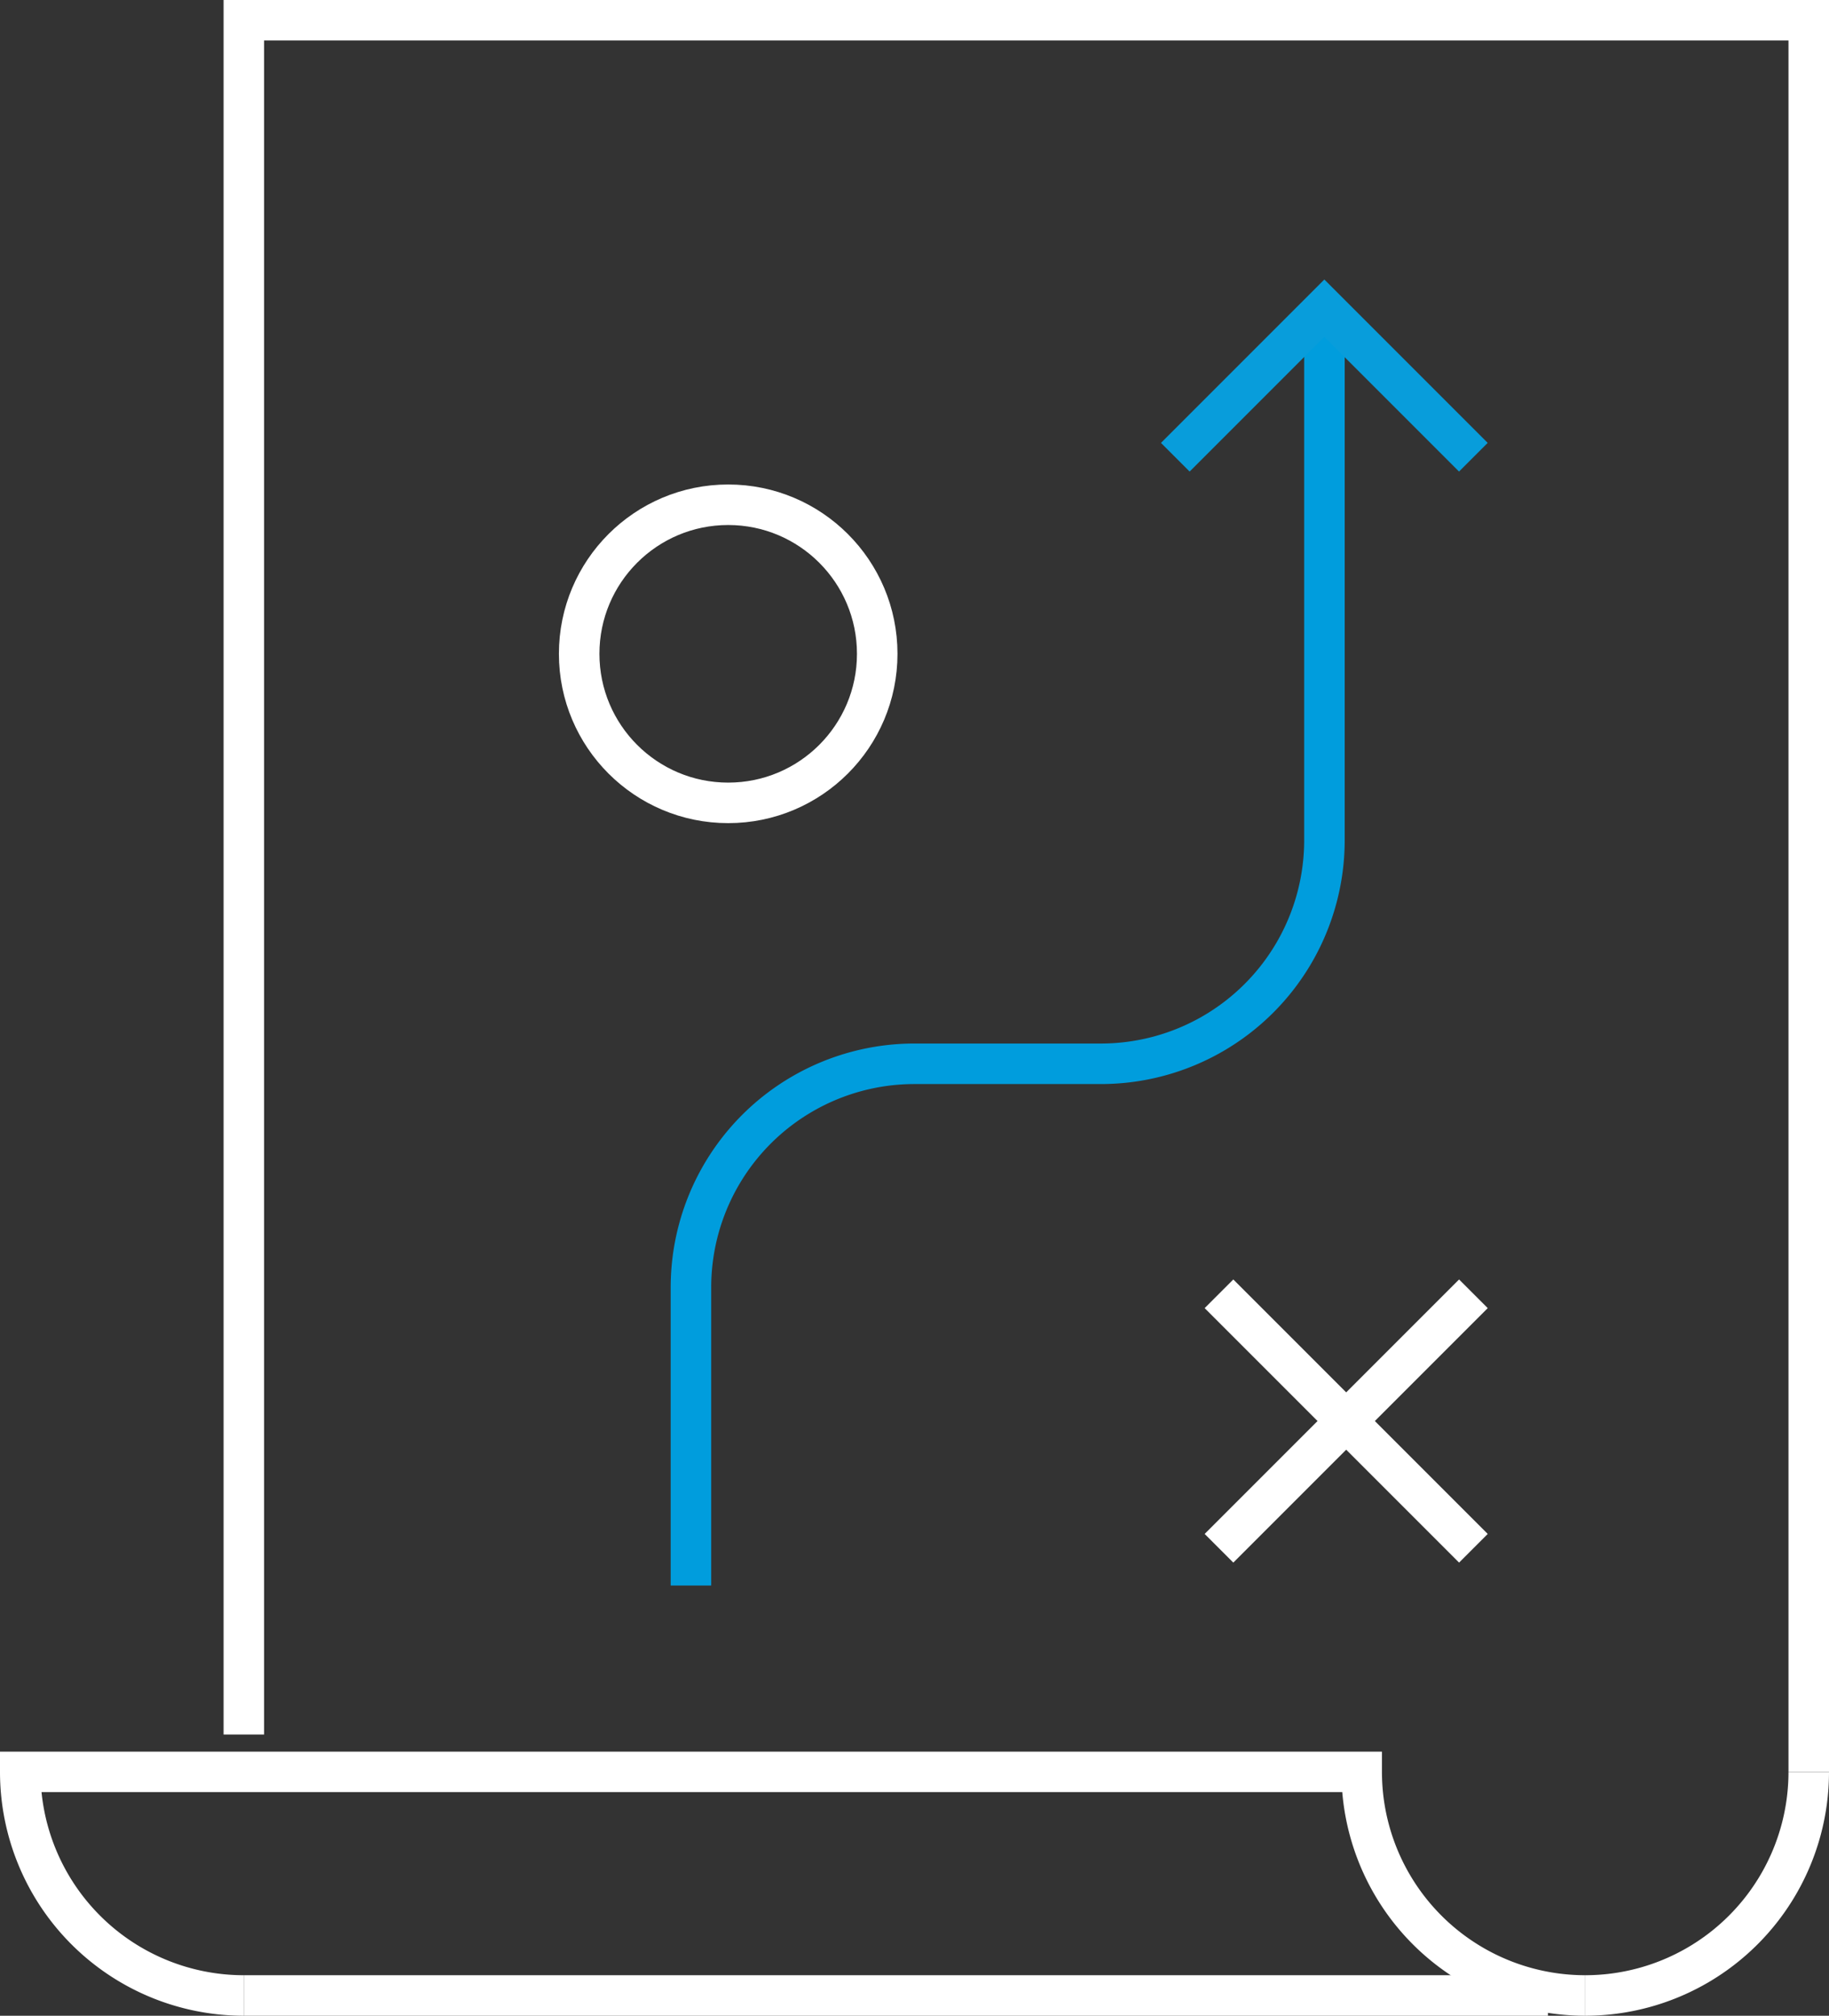
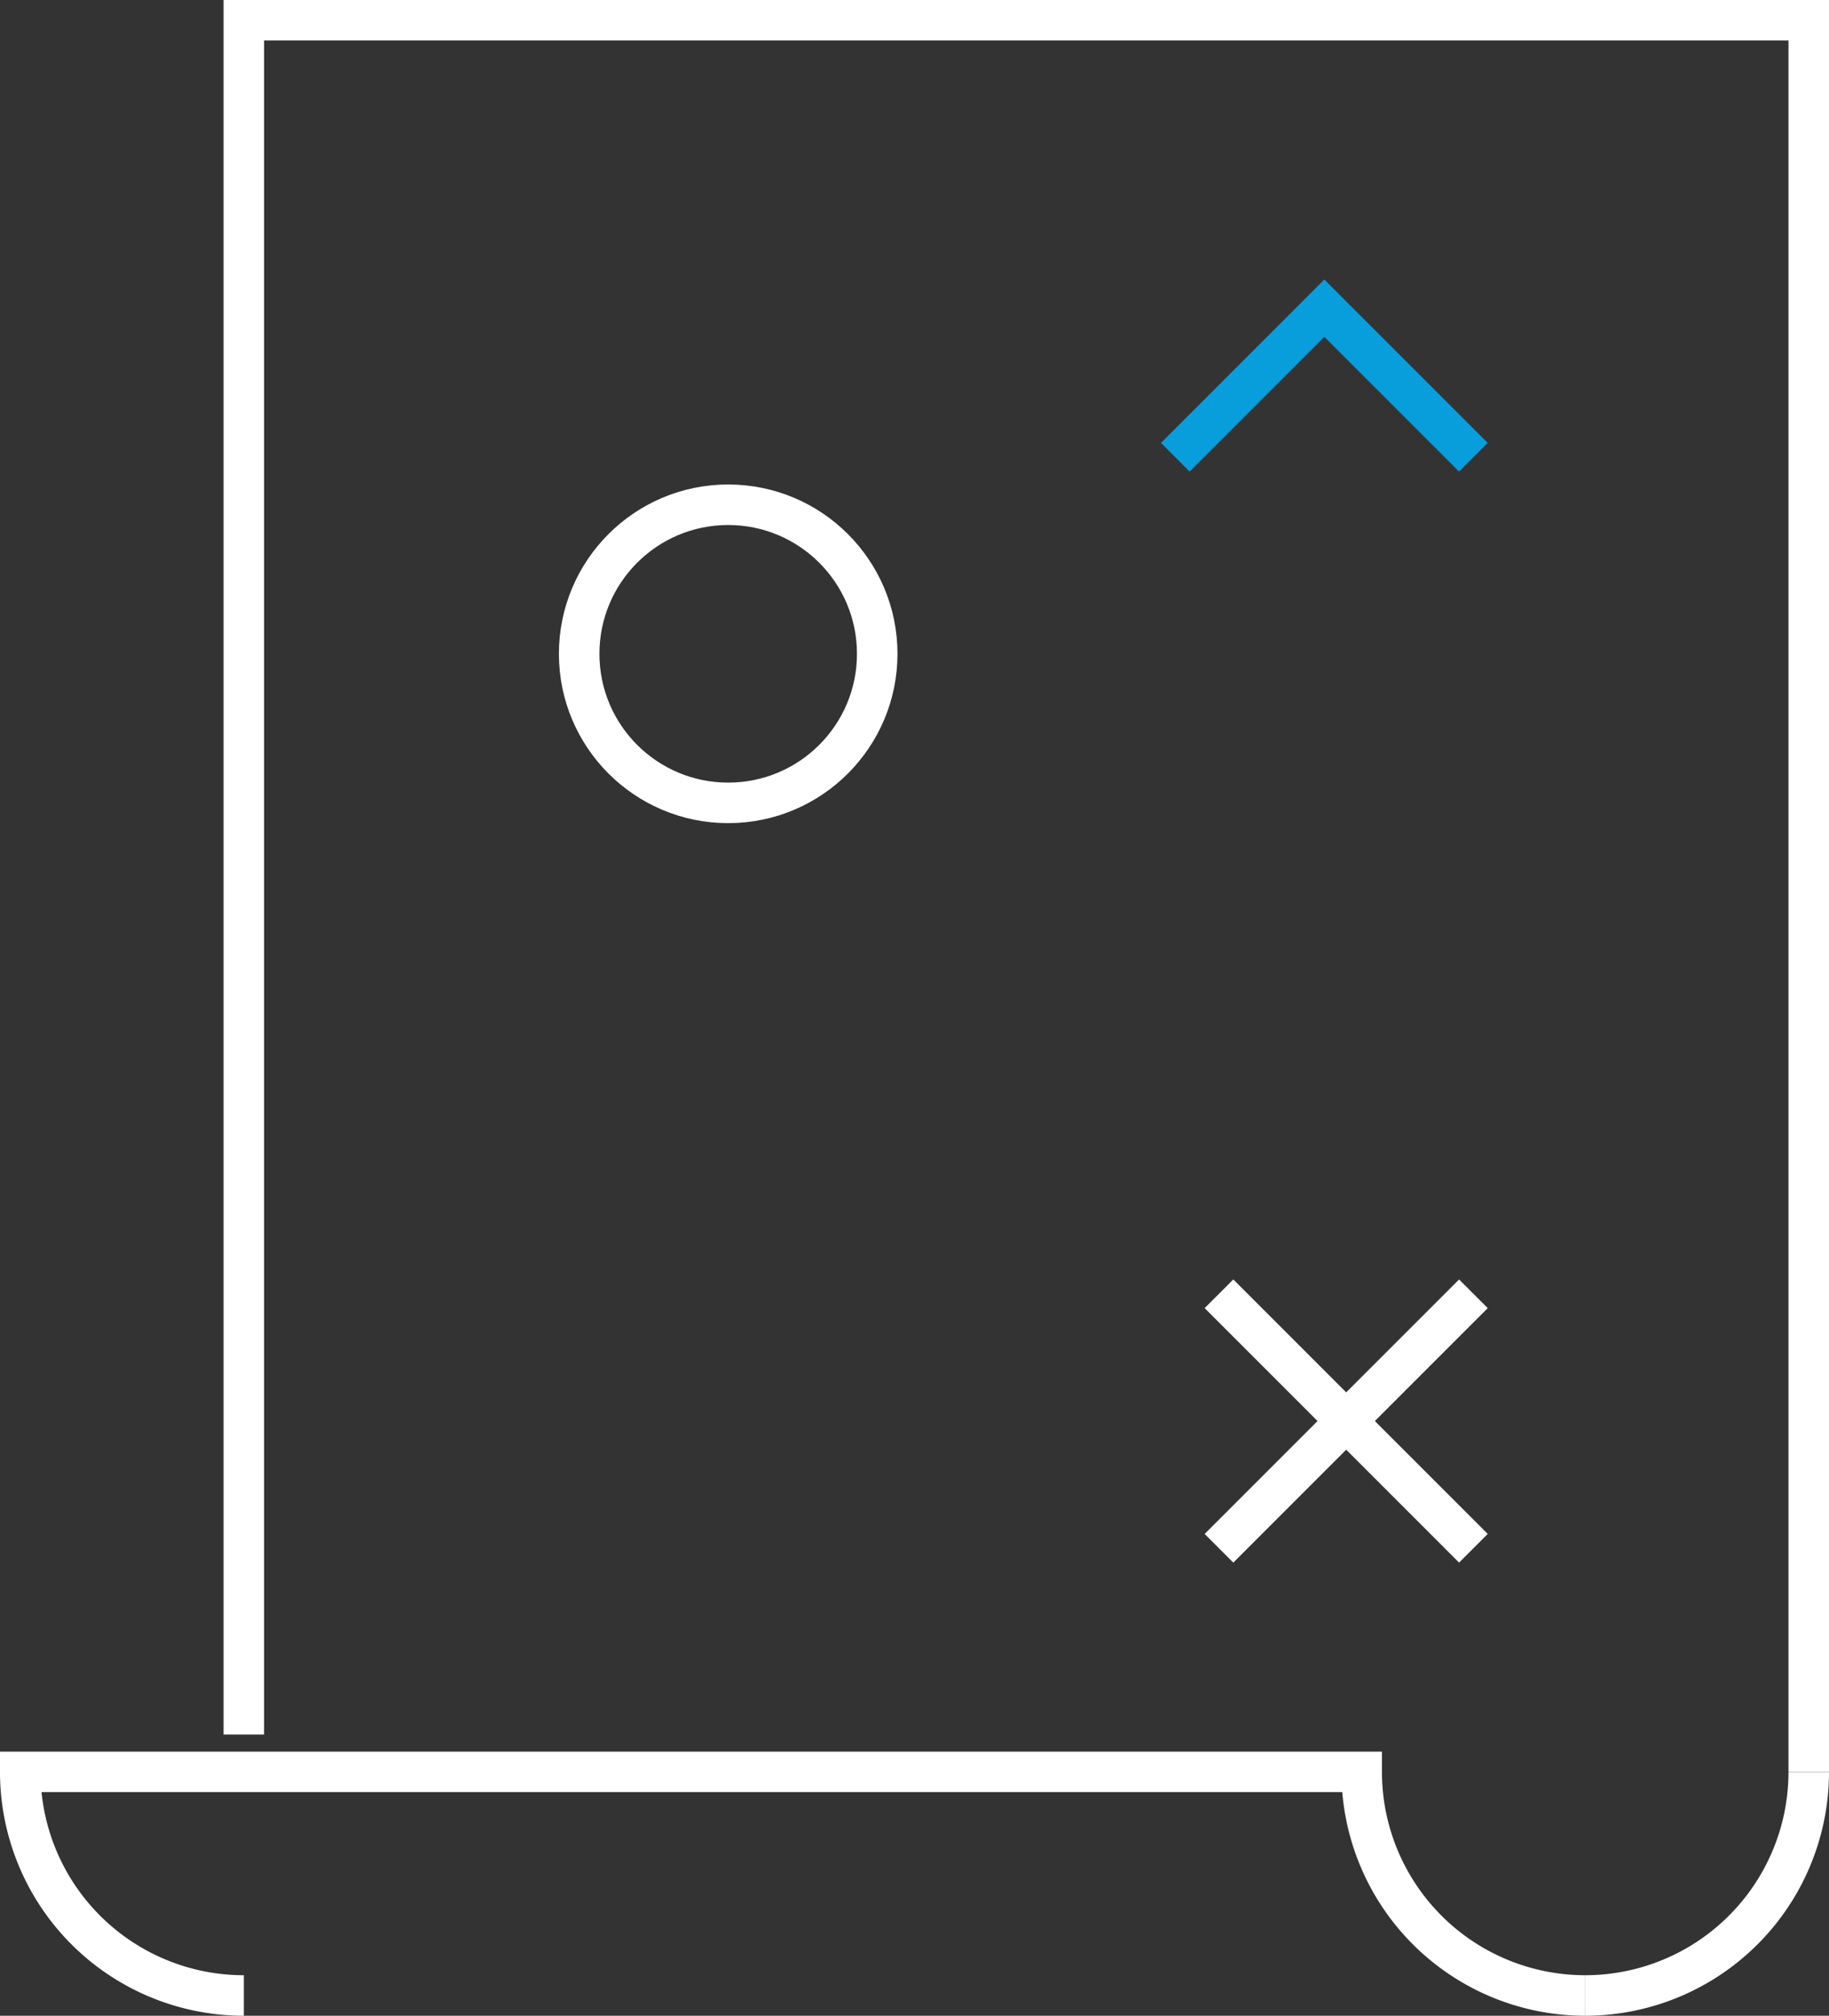
<svg xmlns="http://www.w3.org/2000/svg" width="67.71" height="74.607" viewBox="0 0 67.71 74.607">
  <rect x="0" y="0" width="67.71" height="74.607" fill="#333333" stroke="none" />
  <g id="icon_plan" transform="translate(-354.79 -589.723)">
-     <path id="Path_139" data-name="Path 139" d="M380.369,648.407V637.372a8.276,8.276,0,0,1,8.276-8.276h6.9a8.276,8.276,0,0,0,8.276-8.277V601.508" fill="none" stroke="#009ddd" stroke-miterlimit="10" stroke-width="1.5" />
    <path id="Path_140" data-name="Path 140" d="M398.3,606.646l5.517-5.517,5.517,5.517" fill="none" stroke="#089ddb" stroke-miterlimit="10" stroke-width="1.5" />
    <circle id="Ellipse_20" data-name="Ellipse 20" cx="5.517" cy="5.517" r="5.517" transform="translate(376.231 608.405)" fill="none" stroke="#fff" stroke-miterlimit="10" stroke-width="1.5" />
    <path id="Path_141" data-name="Path 141" d="M421.75,655.3v-64.83H363.817v63.451" fill="none" stroke="#fff" stroke-miterlimit="10" stroke-width="1.5" />
    <path id="Path_142" data-name="Path 142" d="M413.474,663.58a8.276,8.276,0,0,0,8.276-8.276" fill="none" stroke="#fff" stroke-miterlimit="10" stroke-width="1.5" />
    <path id="Path_143" data-name="Path 143" d="M363.817,663.58a8.277,8.277,0,0,1-8.277-8.276H405.2a8.276,8.276,0,0,0,8.276,8.276" fill="none" stroke="#fff" stroke-miterlimit="10" stroke-width="1.5" />
-     <line id="Line_38" data-name="Line 38" x2="48.278" transform="translate(363.817 663.58)" fill="none" stroke="#fff" stroke-miterlimit="10" stroke-width="1.5" />
    <line id="Line_39" data-name="Line 39" x1="9.419" y2="9.419" transform="translate(399.917 637.609)" fill="none" stroke="#fff" stroke-miterlimit="10" stroke-width="1.5" />
    <line id="Line_40" data-name="Line 40" x2="9.419" y2="9.419" transform="translate(399.917 637.609)" fill="none" stroke="#fff" stroke-miterlimit="10" stroke-width="1.5" />
  </g>
</svg>